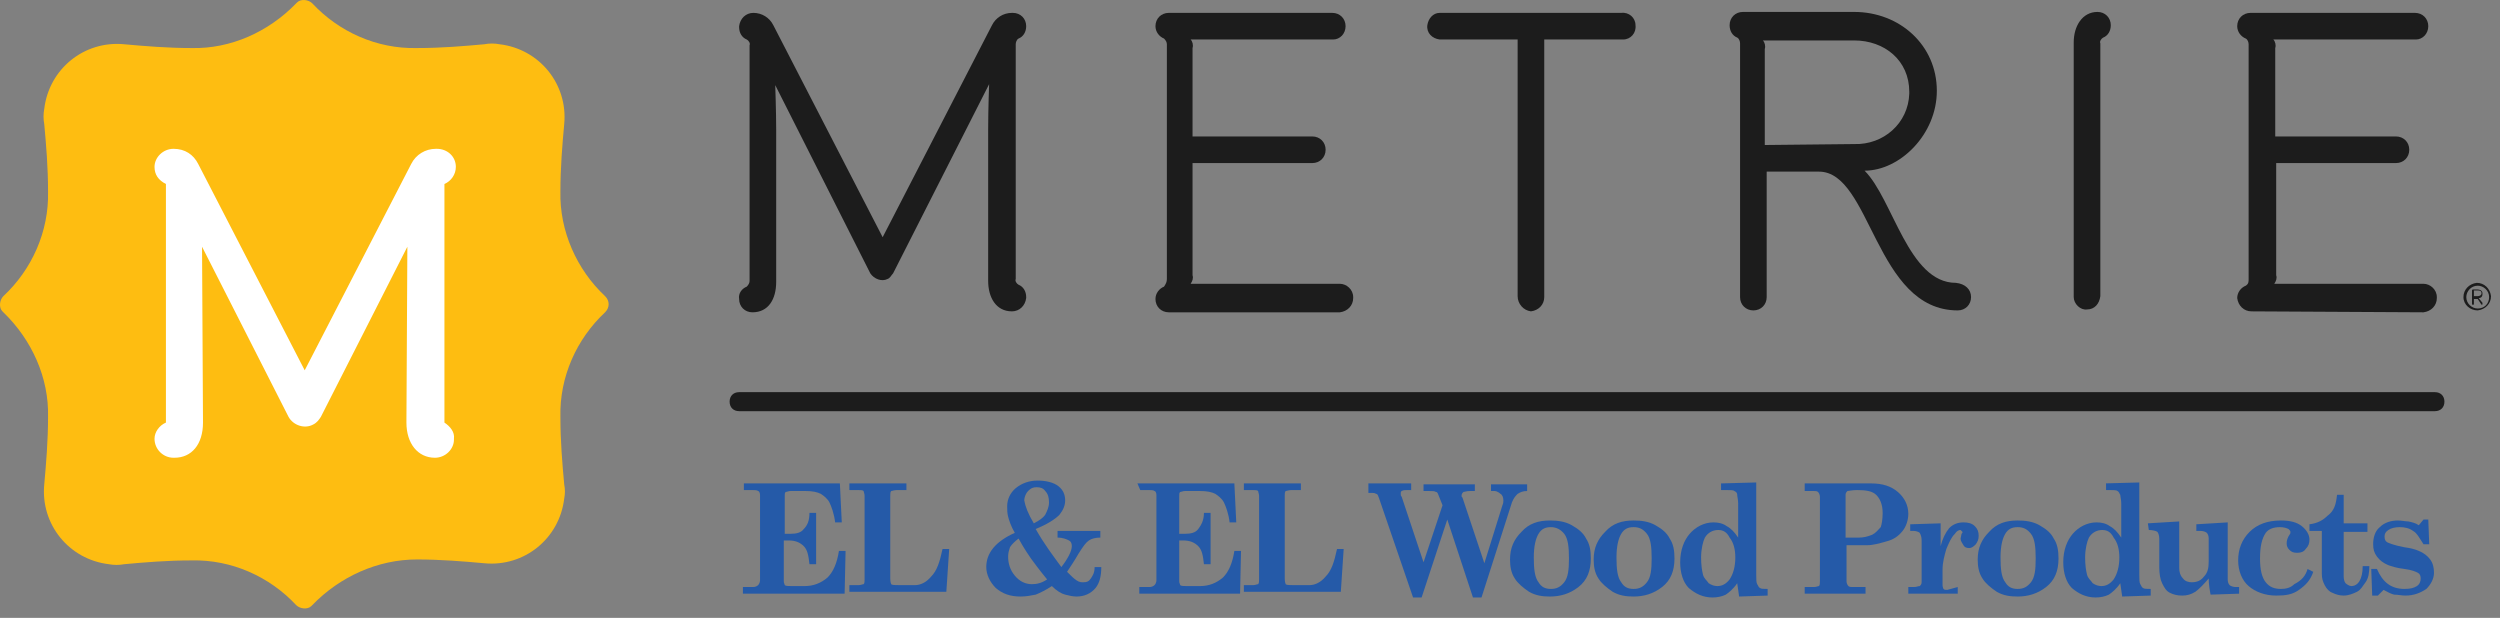
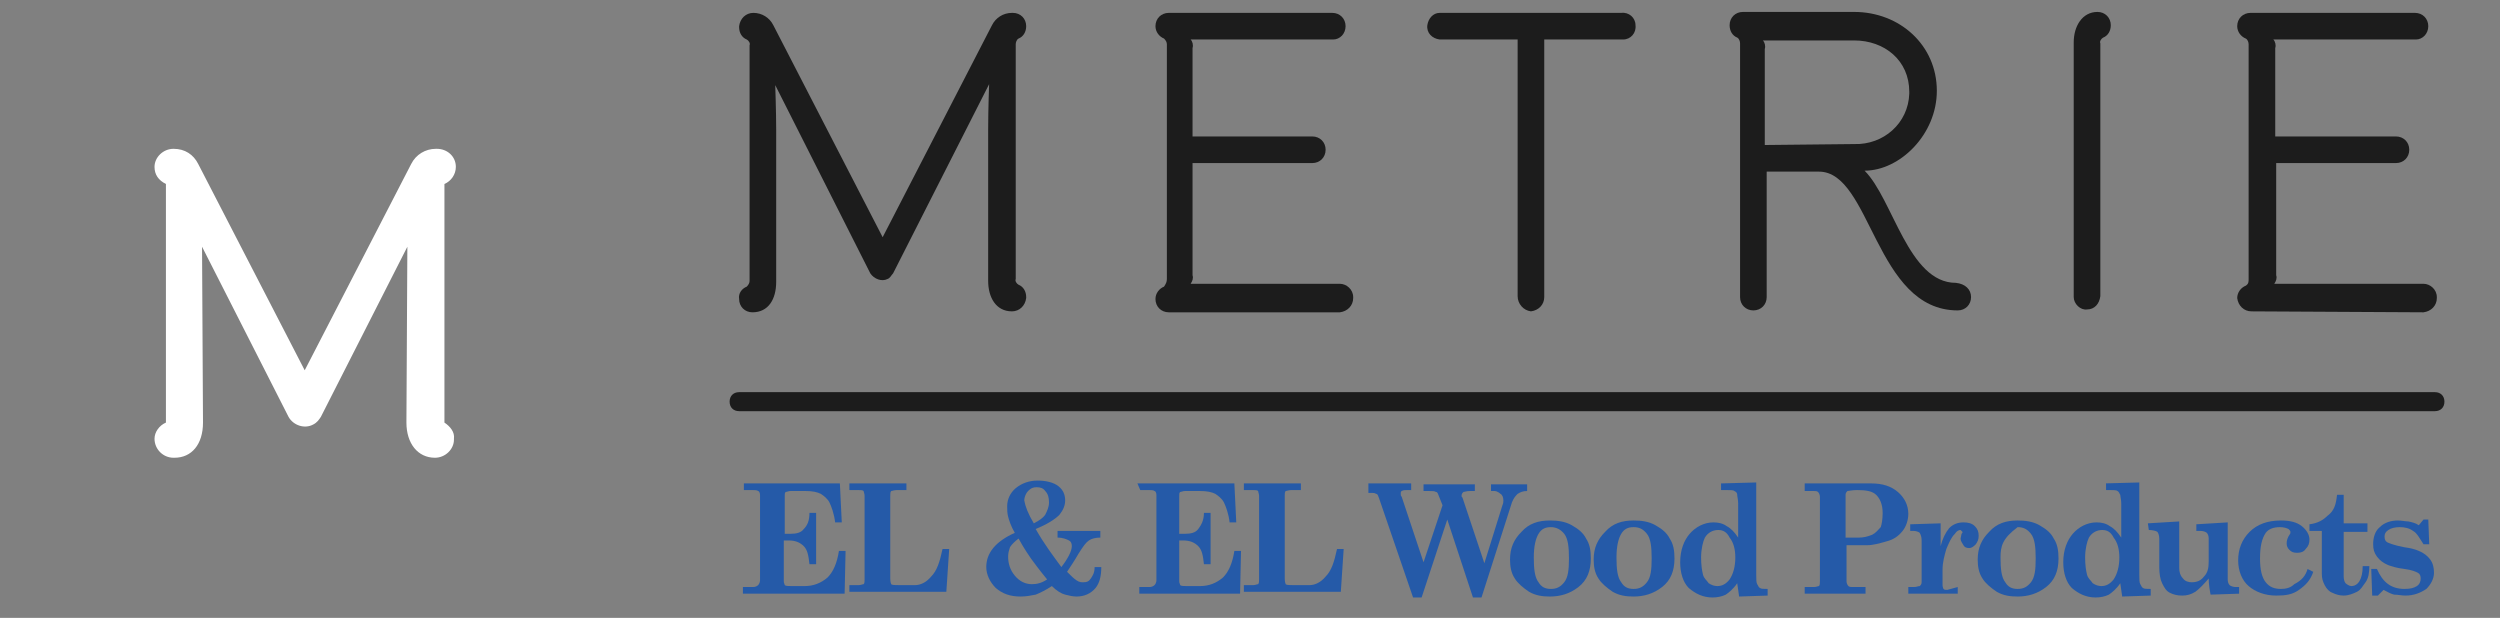
<svg xmlns="http://www.w3.org/2000/svg" width="100%" height="100%" viewBox="0 0 263 65" version="1.1" xml:space="preserve" style="fill-rule:evenodd;clip-rule:evenodd;stroke-linejoin:round;stroke-miterlimit:2;">
  <rect x="0" y="0" width="263" height="65" fill="#808080" stroke="none" />
  <g transform="matrix(1,0,0,1,-17.945,-5.045)">
    <g>
      <g>
        <g>
          <g>
            <g>
              <g>
                <path d="M96.1,55.9L106.3,55.9L106.5,60L105.8,60C105.7,59.1 105.4,58.3 105.2,57.9C105,57.5 104.6,57.2 104.3,57C103.9,56.8 103.4,56.7 102.7,56.7L101.1,56.7C100.9,56.7 100.7,56.8 100.6,56.8C100.5,56.9 100.5,57 100.5,57.2L100.5,61.2L101.1,61.2C101.7,61.2 102.2,61.1 102.5,60.7C102.9,60.3 103.1,59.8 103.1,59L103.8,59L103.8,64.4L103.1,64.4C103,63.5 102.9,62.9 102.5,62.5C102.1,62.1 101.6,61.9 100.9,61.9L100.4,61.9L100.4,66.2C100.4,66.4 100.5,66.5 100.5,66.6C100.6,66.7 100.9,66.7 101.2,66.7L102.6,66.7C103.5,66.7 104.3,66.4 105,65.8C105.6,65.2 106,64.3 106.2,63L106.9,63L106.8,67.5L96.1,67.5L96.1,66.8L97.2,66.8C97.4,66.8 97.6,66.7 97.7,66.6C97.8,66.5 97.9,66.3 97.9,66.1L97.9,57.1C97.9,56.9 97.8,56.7 97.7,56.7C97.6,56.6 97.3,56.6 97.1,56.6L96.2,56.6L96.2,55.9L96.1,55.9Z" style="fill:rgb(37,90,168);fill-rule:nonzero;" />
                <path d="M107.3,56.6L107.3,55.9L113.3,55.9L113.3,56.6L112.3,56.6C112,56.6 111.8,56.7 111.7,56.7C111.6,56.8 111.6,57 111.6,57.2L111.6,65.9C111.6,66.3 111.7,66.5 111.7,66.5C111.8,66.6 112.1,66.6 112.5,66.6L114.2,66.6C114.8,66.6 115.4,66.3 115.9,65.7C116.5,65.1 116.8,64.2 117.1,62.8L117.8,62.8L117.5,67.3L107.3,67.3L107.3,66.6L108.3,66.6C108.5,66.6 108.7,66.5 108.8,66.5C108.9,66.4 108.9,66.2 108.9,66L108.9,57.2C108.9,57 108.8,56.8 108.8,56.7C108.7,56.6 108.5,56.6 108.2,56.6C108.3,56.6 107.3,56.6 107.3,56.6Z" style="fill:rgb(37,90,168);fill-rule:nonzero;" />
                <path d="M126.9,60.7C127.8,62.3 128.8,63.6 129.6,64.7C130.3,63.8 130.7,63 130.7,62.5C130.7,62.2 130.6,62 130.4,61.9C130.2,61.8 129.8,61.6 129.2,61.6L129.2,60.9L133.7,60.9L133.7,61.6C133.2,61.6 132.8,61.7 132.5,61.9C132.2,62.1 131.9,62.5 131.4,63.3C131,64 130.6,64.6 130.2,65.2C130.6,65.6 130.9,65.9 131.2,66.1C131.5,66.3 131.7,66.3 131.9,66.3C132.3,66.3 132.5,66.2 132.7,65.9C132.9,65.6 133.1,65.3 133.1,64.7L133.8,64.7C133.8,65.7 133.6,66.4 133.2,66.9C132.7,67.5 132,67.8 131.2,67.8C130.8,67.8 130.4,67.7 130,67.6C129.6,67.5 129.1,67.2 128.6,66.7C128,67.1 127.4,67.4 126.9,67.6C126.4,67.7 125.9,67.8 125.3,67.8C124.2,67.8 123.4,67.5 122.7,66.9C122.1,66.3 121.7,65.5 121.7,64.7C121.7,63.2 122.7,62 124.7,61.1C124.3,60.4 124.1,59.8 124,59.4C123.9,59 123.9,58.7 123.9,58.3C123.9,57.6 124.2,56.9 124.8,56.4C125.4,55.9 126.2,55.6 127.1,55.6C128,55.6 128.8,55.8 129.3,56.2C129.8,56.6 130,57.1 130,57.7C130,58.2 129.8,58.7 129.4,59.2C128.9,59.7 128.1,60.2 126.9,60.7ZM125.1,61.7C124.7,62 124.4,62.3 124.2,62.6C124.1,62.9 124,63.2 124,63.6C124,64.3 124.2,65 124.7,65.6C125.2,66.2 125.8,66.5 126.5,66.5C127,66.5 127.5,66.4 128.1,66C127.2,64.9 126.7,64.2 126.4,63.8C126.2,63.5 125.7,62.8 125.1,61.7ZM126.7,60.1C127.3,59.8 127.7,59.5 127.9,59.2C128.1,58.8 128.3,58.4 128.3,57.9C128.3,57.4 128.2,57 127.9,56.7C127.7,56.4 127.4,56.3 127,56.3C126.6,56.3 126.4,56.4 126.1,56.7C125.9,56.9 125.7,57.3 125.7,57.7C125.8,58.3 126.1,59.1 126.7,60.1Z" style="fill:rgb(37,90,168);fill-rule:nonzero;" />
                <path d="M137.6,55.9L147.8,55.9L148,60L147.3,60C147.2,59.1 146.9,58.3 146.7,57.9C146.5,57.5 146.1,57.2 145.8,57C145.4,56.8 144.9,56.7 144.2,56.7L142.6,56.7C142.4,56.7 142.2,56.8 142.1,56.8C142,56.9 142,57 142,57.2L142,61.2L142.6,61.2C143.2,61.2 143.7,61.1 144,60.7C144.3,60.3 144.6,59.8 144.6,59L145.3,59L145.3,64.4L144.6,64.4C144.5,63.5 144.4,62.9 144,62.5C143.6,62.1 143.1,61.9 142.4,61.9L142,61.9L142,66.2C142,66.4 142.1,66.5 142.1,66.6C142.2,66.7 142.5,66.7 142.8,66.7L144.2,66.7C145.1,66.7 145.9,66.4 146.6,65.8C147.2,65.2 147.6,64.3 147.8,63L148.5,63L148.4,67.5L137.8,67.5L137.8,66.8L138.9,66.8C139.1,66.8 139.3,66.7 139.4,66.6C139.5,66.5 139.6,66.3 139.6,66.1L139.6,57.1C139.6,56.9 139.5,56.7 139.4,56.7C139.3,56.6 139,56.6 138.8,56.6L137.9,56.6L137.6,55.9Z" style="fill:rgb(37,90,168);fill-rule:nonzero;" />
                <path d="M148.8,56.6L148.8,55.9L154.8,55.9L154.8,56.6L153.8,56.6C153.5,56.6 153.3,56.7 153.2,56.7C153.1,56.8 153.1,57 153.1,57.2L153.1,65.9C153.1,66.3 153.2,66.5 153.2,66.5C153.3,66.6 153.6,66.6 154,66.6L155.7,66.6C156.3,66.6 156.9,66.3 157.4,65.7C158,65.1 158.3,64.2 158.6,62.8L159.3,62.8L159,67.3L148.8,67.3L148.8,66.6L149.8,66.6C150,66.6 150.2,66.5 150.3,66.5C150.4,66.4 150.4,66.2 150.4,66L150.4,57.2C150.4,57 150.3,56.8 150.3,56.7C150.2,56.6 150,56.6 149.7,56.6C149.8,56.6 148.8,56.6 148.8,56.6Z" style="fill:rgb(37,90,168);fill-rule:nonzero;" />
                <path d="M161.7,55.9L166.4,55.9L166.4,56.6L166,56.6C165.7,56.6 165.6,56.6 165.4,56.7C165.3,56.8 165.3,56.8 165.3,57C165.3,57.1 165.3,57.2 165.4,57.3L167.7,64.2L169.7,58.2L169.3,57.2C169.2,57 169.2,56.8 169,56.8C168.9,56.7 168.6,56.7 168.3,56.7L167.7,56.7L167.7,56L173.1,56L173.1,56.7L172.6,56.7C172.2,56.7 172,56.8 171.9,56.8C171.8,56.9 171.7,57 171.7,57.2C171.7,57.3 171.7,57.3 171.8,57.4L174.1,64.3L176,58.2C176.1,58 176.1,57.8 176.1,57.7C176.1,57.4 176,57.1 175.8,57C175.7,56.9 175.4,56.7 175.2,56.7L174.8,56.7L174.8,56L178.6,56L178.6,56.7C178.2,56.7 177.9,56.8 177.6,57C177.4,57.2 177.2,57.4 177,57.9L173.8,67.9L172.9,67.9L170.2,59.7L167.5,67.9L166.6,67.9L163,57.4C162.9,57.2 162.9,57 162.7,57C162.6,56.9 162.4,56.9 162.3,56.9L161.9,56.9L161.9,55.9L161.7,55.9Z" style="fill:rgb(37,90,168);fill-rule:nonzero;" />
                <path d="M181,59.8C181.8,59.8 182.6,59.9 183.3,60.3C184,60.7 184.5,61.1 184.8,61.7C185.2,62.3 185.3,63 185.3,63.8C185.3,65.1 184.9,66.1 184,66.8C183.1,67.5 182.1,67.8 181,67.8C180.2,67.8 179.5,67.7 178.8,67.3C178.2,66.9 177.6,66.4 177.3,65.9C176.9,65.3 176.8,64.6 176.8,63.9C176.8,62.7 177.2,61.8 178,61C178.8,60.1 179.8,59.8 181,59.8ZM181.1,60.5C180.5,60.5 180.1,60.7 179.8,61.2C179.5,61.7 179.3,62.5 179.3,63.7C179.3,64.9 179.4,65.8 179.8,66.3C180.1,66.8 180.5,67 181.1,67C181.7,67 182.1,66.8 182.5,66.3C182.9,65.8 183,65 183,63.8C183,62.6 182.9,61.7 182.5,61.2C182.1,60.7 181.6,60.5 181.1,60.5Z" style="fill:rgb(37,90,168);fill-rule:nonzero;" />
                <path d="M189.8,59.8C190.6,59.8 191.4,59.9 192.1,60.3C192.8,60.7 193.3,61.1 193.6,61.7C194,62.3 194.1,63 194.1,63.8C194.1,65.1 193.7,66.1 192.8,66.8C191.9,67.5 190.9,67.8 189.8,67.8C189,67.8 188.3,67.7 187.6,67.3C187,66.9 186.4,66.4 186.1,65.9C185.7,65.3 185.6,64.6 185.6,63.9C185.6,62.7 186,61.8 186.8,61C187.6,60.1 188.6,59.8 189.8,59.8ZM189.8,60.5C189.2,60.5 188.8,60.7 188.5,61.2C188.2,61.7 188,62.5 188,63.7C188,64.9 188.1,65.8 188.5,66.3C188.8,66.8 189.2,67 189.8,67C190.4,67 190.8,66.8 191.2,66.3C191.6,65.8 191.7,65 191.7,63.8C191.7,62.6 191.6,61.7 191.2,61.2C190.8,60.7 190.4,60.5 189.8,60.5Z" style="fill:rgb(37,90,168);fill-rule:nonzero;" />
                <path d="M199,55.9L202.7,55.8L202.7,65.5C202.7,66 202.7,66.3 202.8,66.5C202.9,66.6 202.9,66.8 203.1,66.9C203.2,67 203.5,67 203.9,67L203.9,67.7L200.9,67.8L200.7,66.4C200.3,67 199.8,67.4 199.5,67.6C199.1,67.8 198.6,67.9 198.1,67.9C197.1,67.9 196.3,67.5 195.6,66.9C195,66.3 194.7,65.3 194.7,64.2C194.7,62.9 195.1,61.9 195.7,61.2C196.3,60.5 197.2,60 198.2,60C198.7,60 199.2,60.1 199.6,60.4C200,60.6 200.4,61 200.8,61.6L200.8,58C200.8,57.6 200.7,57.3 200.7,57.1C200.7,56.9 200.6,56.8 200.4,56.7C200.3,56.6 200,56.6 199.6,56.6L199,56.6L199,55.9ZM198.7,60.8C198.1,60.8 197.6,61.1 197.3,61.6C197.1,62 196.9,62.8 196.9,63.7C196.9,64.5 197,65.1 197.1,65.5C197.2,65.9 197.5,66.1 197.7,66.4C198,66.6 198.3,66.7 198.6,66.7C199.1,66.7 199.5,66.5 199.9,66C200.3,65.4 200.5,64.6 200.5,63.7C200.5,62.8 200.3,62.1 199.9,61.6C199.6,61 199.2,60.8 198.7,60.8Z" style="fill:rgb(37,90,168);fill-rule:nonzero;" />
                <path d="M207.8,55.9L214.8,55.9C216,55.9 216.9,56.2 217.6,56.8C218.3,57.4 218.7,58.2 218.7,59.1C218.7,59.7 218.5,60.4 218.1,60.9C217.7,61.4 217.2,61.8 216.4,62C215.7,62.2 215,62.4 214.4,62.4L212.2,62.4L212.2,66.2C212.2,66.4 212.3,66.6 212.4,66.7C212.5,66.8 212.7,66.8 212.8,66.8L214.2,66.8L214.2,67.5L207.8,67.5L207.8,66.8L208.8,66.8C209,66.8 209.2,66.7 209.3,66.7C209.4,66.6 209.4,66.4 209.4,66.2L209.4,57.3C209.4,57.1 209.3,56.9 209.2,56.8C209.1,56.7 208.9,56.7 208.8,56.7L207.8,56.7L207.8,55.9ZM212.1,61.6L213.5,61.6C214,61.6 214.4,61.5 214.9,61.3C215.3,61.1 215.5,60.8 215.8,60.5C215.9,60.2 216,59.7 216,59C216,58.1 215.7,57.4 215.2,57C214.8,56.7 214.2,56.6 213.3,56.6C212.8,56.6 212.4,56.7 212.3,56.7C212.2,56.8 212.1,56.9 212.1,57.1L212.1,61.6Z" style="fill:rgb(37,90,168);fill-rule:nonzero;" />
                <path d="M223.9,66.8L223.9,67.5L218.7,67.5L218.7,66.8L219.3,66.8C219.6,66.8 219.7,66.7 219.9,66.7C220,66.6 220.1,66.5 220.1,66.3L220.1,61.9C220.1,61.5 220,61.3 219.9,61.1C219.8,61 219.5,60.9 219.3,60.9L218.9,60.9L218.9,60.2L222.1,60.1L222.1,62.5C222.3,61.7 222.6,61.1 223,60.6C223.4,60.2 223.9,60 224.5,60C225,60 225.4,60.1 225.7,60.4C226,60.7 226.1,61 226.1,61.4C226.1,61.8 226,62 225.8,62.3C225.6,62.5 225.4,62.7 225.1,62.7C224.8,62.7 224.6,62.6 224.5,62.4C224.4,62.2 224.2,62 224.2,61.7C224.2,61.6 224.3,61.3 224.3,61.2C224.4,61.1 224.4,61.1 224.4,61L224.2,60.8C224,60.8 223.8,60.9 223.6,61.2C223.2,61.6 223,62.1 222.7,62.8C222.5,63.5 222.3,64.2 222.3,65L222.3,66.6C222.3,66.8 222.4,67 222.4,67C222.5,67.1 222.6,67.1 222.8,67.1L223.9,66.8Z" style="fill:rgb(37,90,168);fill-rule:nonzero;" />
-                 <path d="M230.2,59.8C231,59.8 231.8,59.9 232.5,60.3C233.2,60.7 233.7,61.1 234,61.7C234.4,62.3 234.5,63 234.5,63.8C234.5,65.1 234.1,66.1 233.2,66.8C232.3,67.5 231.3,67.8 230.2,67.8C229.4,67.8 228.7,67.7 228,67.3C227.4,66.9 226.8,66.4 226.5,65.9C226.1,65.3 226,64.6 226,63.9C226,62.7 226.4,61.8 227.2,61C228,60.1 229,59.8 230.2,59.8ZM230.2,60.5C229.6,60.5 229.2,60.7 228.9,61.2C228.6,61.7 228.4,62.5 228.4,63.7C228.4,64.9 228.5,65.8 228.9,66.3C229.2,66.8 229.6,67 230.2,67C230.8,67 231.2,66.8 231.6,66.3C232,65.8 232.1,65 232.1,63.8C232.1,62.6 232,61.7 231.6,61.2C231.2,60.7 230.8,60.5 230.2,60.5Z" style="fill:rgb(37,90,168);fill-rule:nonzero;" />
+                 <path d="M230.2,59.8C231,59.8 231.8,59.9 232.5,60.3C233.2,60.7 233.7,61.1 234,61.7C234.4,62.3 234.5,63 234.5,63.8C234.5,65.1 234.1,66.1 233.2,66.8C232.3,67.5 231.3,67.8 230.2,67.8C229.4,67.8 228.7,67.7 228,67.3C227.4,66.9 226.8,66.4 226.5,65.9C226.1,65.3 226,64.6 226,63.9C226,62.7 226.4,61.8 227.2,61C228,60.1 229,59.8 230.2,59.8ZM230.2,60.5C228.6,61.7 228.4,62.5 228.4,63.7C228.4,64.9 228.5,65.8 228.9,66.3C229.2,66.8 229.6,67 230.2,67C230.8,67 231.2,66.8 231.6,66.3C232,65.8 232.1,65 232.1,63.8C232.1,62.6 232,61.7 231.6,61.2C231.2,60.7 230.8,60.5 230.2,60.5Z" style="fill:rgb(37,90,168);fill-rule:nonzero;" />
                <path d="M239.3,55.9L243,55.8L243,65.5C243,66 243,66.3 243.1,66.5C243.2,66.6 243.2,66.8 243.4,66.9C243.5,67 243.8,67 244.2,67L244.2,67.7L241.2,67.8L241,66.4C240.6,67 240.1,67.4 239.8,67.6C239.4,67.8 238.9,67.9 238.4,67.9C237.4,67.9 236.6,67.5 235.9,66.9C235.3,66.3 235,65.3 235,64.2C235,62.9 235.4,61.9 236,61.2C236.6,60.5 237.5,60 238.5,60C239,60 239.5,60.1 239.9,60.4C240.3,60.6 240.7,61 241.1,61.6L241.1,58C241.1,57.6 241,57.3 241,57.1C240.9,57 240.9,56.8 240.7,56.7C240.6,56.6 240.3,56.6 239.9,56.6L239.5,56.6L239.5,55.9L239.3,55.9ZM239.1,60.8C238.5,60.8 238,61.1 237.7,61.6C237.5,62 237.3,62.8 237.3,63.7C237.3,64.5 237.4,65.1 237.5,65.5C237.6,65.9 237.9,66.1 238.1,66.4C238.4,66.6 238.7,66.7 239,66.7C239.5,66.7 239.9,66.5 240.3,66C240.7,65.4 240.9,64.6 240.9,63.7C240.9,62.8 240.7,62.1 240.3,61.6C240,61 239.6,60.8 239.1,60.8Z" style="fill:rgb(37,90,168);fill-rule:nonzero;" />
                <path d="M243.9,60.1L247.2,59.9L247.2,64.8C247.2,65.2 247.3,65.6 247.6,65.9C247.8,66.2 248.2,66.3 248.5,66.3C249.1,66.3 249.5,66.1 249.8,65.7C250.2,65.3 250.3,64.8 250.3,64.1L250.3,61.7C250.3,61.4 250.2,61.2 250.1,61.1C250,61 249.7,60.9 249.5,60.9L249,60.9L249,60.2L252.3,60L252.3,66C252.3,66.3 252.4,66.5 252.5,66.6C252.6,66.7 252.9,66.8 253.1,66.8L253.5,66.8L253.5,67.5L250.5,67.6C250.4,67.1 250.3,66.5 250.3,65.9C249.8,66.5 249.3,67 248.9,67.3C248.4,67.6 248,67.7 247.5,67.7C247,67.7 246.6,67.6 246.2,67.4C245.8,67.2 245.6,66.8 245.4,66.4C245.2,66 245.1,65.4 245.1,64.7L245.1,61.7C245.1,61.4 245,61.1 244.9,61C244.8,60.9 244.4,60.8 244,60.8L243.9,60.1Z" style="fill:rgb(37,90,168);fill-rule:nonzero;" />
                <path d="M260.7,64.9L261.3,65.2C261,66.1 260.5,66.6 259.8,67.1C259.1,67.6 258.4,67.7 257.4,67.7C256.2,67.7 255.2,67.3 254.5,66.7C253.8,66.1 253.4,65.1 253.4,64C253.4,62.8 253.8,61.8 254.6,61C255.4,60.2 256.5,59.8 257.9,59.8C258.9,59.8 259.6,60 260.1,60.4C260.6,60.8 260.9,61.3 260.9,61.8C260.9,62.2 260.8,62.5 260.5,62.8C260.3,63.1 260,63.2 259.6,63.2C259.2,63.2 259,63.1 258.8,62.9C258.6,62.7 258.5,62.5 258.5,62.2C258.5,61.9 258.6,61.6 258.8,61.3C258.9,61.2 258.9,61.1 258.9,61C258.9,60.9 258.8,60.8 258.7,60.7C258.5,60.6 258.2,60.5 257.8,60.5C257.1,60.5 256.6,60.7 256.3,61.1C255.9,61.7 255.7,62.5 255.7,63.8C255.7,65 255.9,65.8 256.3,66.3C256.7,66.8 257.2,67 257.9,67C258.4,67 258.9,66.9 259.3,66.5C260.1,66.1 260.5,65.6 260.7,64.9Z" style="fill:rgb(37,90,168);fill-rule:nonzero;" />
                <path d="M263.8,57.1L264.5,57.1L264.5,60.1L267,60.1L267,61L264.5,61L264.5,65.7C264.5,66 264.6,66.3 264.7,66.4C264.8,66.5 265.1,66.7 265.3,66.7C266,66.7 266.5,66 266.5,64.6L267.2,64.6C267.2,65.3 267.1,65.9 266.8,66.3C266.5,66.7 266.3,67.1 265.9,67.3C265.5,67.5 265,67.7 264.5,67.7C264.1,67.7 263.7,67.6 263.3,67.4C263,67.3 262.7,67 262.5,66.6C262.3,66.2 262.2,65.9 262.2,65.4L262.2,60.9L260.9,60.9L260.9,60.2C261.7,60.1 262.3,59.8 262.8,59.3C263.5,58.8 263.7,58.1 263.8,57.1Z" style="fill:rgb(37,90,168);fill-rule:nonzero;" />
                <path d="M272.4,60.3L272.9,59.7L273.4,59.7L273.5,62.3L272.9,62.3C272.5,61.7 272.2,61.1 271.8,60.9C271.4,60.6 270.9,60.5 270.4,60.5C269.9,60.5 269.5,60.6 269.2,60.8C268.9,61 268.8,61.2 268.8,61.5C268.8,61.8 268.9,62 269.1,62.1C269.3,62.2 269.8,62.4 270.8,62.6C271.6,62.7 272.2,62.9 272.4,63C272.9,63.2 273.3,63.5 273.6,63.9C273.9,64.3 274,64.8 274,65.3C274,65.9 273.7,66.5 273.2,67C272.6,67.4 271.9,67.7 271,67.7C270.6,67.7 270.2,67.6 269.8,67.6C269.4,67.5 269.1,67.3 268.7,67.1L268.1,67.7L267.5,67.7L267.4,64.9L268,64.9C268.6,66.3 269.5,67 270.9,67C271.5,67 271.9,66.9 272.2,66.7C272.5,66.5 272.6,66.2 272.6,65.9C272.6,65.6 272.5,65.4 272.3,65.3C272.1,65.2 271.7,65 270.9,64.9C270,64.8 269.5,64.6 269.2,64.5C268.7,64.3 268.3,64 268,63.6C267.7,63.2 267.6,62.8 267.6,62.3C267.6,61.6 267.8,60.9 268.3,60.5C268.8,60 269.5,59.8 270.2,59.8C270.6,59.8 271,59.9 271.3,59.9C271.8,60 272.1,60.1 272.4,60.3Z" style="fill:rgb(37,90,168);fill-rule:nonzero;" />
              </g>
            </g>
          </g>
          <path d="M274.1,46.3L95.7,46.3C95.1,46.3 94.7,46.7 94.7,47.3C94.7,47.9 95.1,48.3 95.7,48.3L274.1,48.3C274.7,48.3 275.1,47.9 275.1,47.3C275.1,46.7 274.7,46.3 274.1,46.3Z" style="fill:rgb(28,28,28);fill-rule:nonzero;" />
        </g>
        <g>
          <path d="M140.7,34.4L140.7,9.7C140.7,9.5 140.6,9.3 140.4,9.1C139.9,8.9 139.5,8.4 139.5,7.8C139.5,7 140.1,6.4 140.9,6.4L158.1,6.4C158.9,6.4 159.5,7 159.5,7.8C159.5,8.6 158.9,9.2 158.2,9.2L143.2,9.2C143.4,9.4 143.5,9.8 143.4,10.1L143.4,19.4L156,19.4C156.8,19.4 157.4,20 157.4,20.8C157.4,21.6 156.8,22.2 156,22.2L143.4,22.2L143.4,34C143.5,34.3 143.4,34.6 143.2,34.9L158.9,34.9C159.6,34.9 160.3,35.5 160.3,36.3L160.3,36.4C160.3,37.2 159.7,37.8 158.9,37.9L140.9,37.9C140.1,37.9 139.5,37.3 139.5,36.5C139.5,35.9 139.9,35.4 140.4,35.2C140.6,34.9 140.7,34.7 140.7,34.4" style="fill:rgb(28,28,28);fill-rule:nonzero;" />
          <path d="M177.6,36.2L177.6,9.2L169.4,9.2C168.6,9.1 168,8.5 168.1,7.7C168.2,7 168.7,6.4 169.4,6.4L188.5,6.4C189.3,6.3 190,6.9 190,7.7C190.1,8.5 189.5,9.2 188.7,9.2L180.4,9.2L180.4,36.3C180.4,37.1 179.8,37.7 179,37.8C178.2,37.7 177.6,37 177.6,36.2" style="fill:rgb(28,28,28);fill-rule:nonzero;" />
          <path d="M213,20.2C216.1,20.3 218.7,18 218.8,14.9L218.8,14.7C218.8,11.4 216.2,9.3 213,9.3L203.4,9.3C203.6,9.5 203.7,9.9 203.6,10.2L203.6,20.3L213,20.2ZM225.3,36.3C225.3,37.1 224.7,37.7 223.9,37.7C215.2,37.7 214.8,23.1 209.3,23.1L203.8,23.1L203.8,36.3C203.8,37.1 203.2,37.7 202.4,37.7C201.6,37.7 201,37.1 201,36.3L201,9.6C201,9.4 200.9,9.1 200.7,9C200.2,8.8 199.9,8.3 199.9,7.7C199.9,6.9 200.5,6.3 201.3,6.3L213,6.3C217.8,6.3 221.7,9.8 221.7,14.6C221.7,19.2 217.8,23 214.1,23C217.1,26 218.7,34.8 223.7,34.8C224.7,34.9 225.3,35.5 225.3,36.3" style="fill:rgb(28,28,28);fill-rule:nonzero;" />
          <path d="M236.1,36.3L236.1,9.5C236.1,7.8 237,6.3 238.6,6.3C239.4,6.3 240,6.9 240,7.7C240,8.3 239.7,8.8 239.2,9C239,9.1 238.8,9.4 238.9,9.6L238.9,36.2C238.8,37 238.3,37.6 237.5,37.6C236.8,37.7 236.1,37 236.1,36.3" style="fill:rgb(28,28,28);fill-rule:nonzero;" />
          <path d="M254.5,34.4L254.5,9.7C254.5,9.5 254.4,9.2 254.2,9.1C253.7,8.9 253.3,8.4 253.3,7.8C253.3,7 253.9,6.4 254.7,6.4L272,6.4C272.8,6.4 273.4,7 273.4,7.8C273.4,8.6 272.8,9.2 272.1,9.2L257.1,9.2C257.3,9.4 257.4,9.8 257.3,10.1L257.3,19.4L270,19.4C270.8,19.4 271.4,20 271.4,20.8C271.4,21.6 270.8,22.2 270,22.2L257.4,22.2L257.4,34C257.5,34.3 257.4,34.6 257.2,34.9L272.9,34.9C273.6,34.9 274.3,35.5 274.3,36.3L274.3,36.4C274.3,37.2 273.7,37.8 272.9,37.9L254.8,37.8C254,37.8 253.4,37.2 253.3,36.4C253.3,35.8 253.7,35.3 254.2,35.1C254.5,34.9 254.5,34.7 254.5,34.4" style="fill:rgb(28,28,28);fill-rule:nonzero;" />
-           <path d="M277.1,36.3C277.1,35.5 277.7,34.9 278.5,34.8C279.3,34.8 279.9,35.4 280,36.2C280,37 279.4,37.6 278.6,37.7C277.8,37.7 277.1,37.1 277.1,36.3ZM279.8,36.3C279.8,35.6 279.2,35.1 278.6,35.1C277.9,35.1 277.4,35.7 277.4,36.3C277.4,37 278,37.5 278.6,37.5C279.3,37.5 279.8,37 279.8,36.3ZM278.1,35.5L278.6,35.5C278.8,35.5 279.1,35.6 279.1,35.9L279.1,36C279.1,36.2 279,36.4 278.7,36.4L279.1,36.9L279.1,37C279.1,37.1 279.1,37.1 279,37.1L278.6,36.5L278.2,36.5L278.2,37C278.2,37.1 278.2,37.1 278.1,37.1C278,37.1 278,37.1 278,37L278,35.6C278,35.5 278.1,35.5 278.1,35.5ZM278.2,36.2L278.6,36.2C278.8,36.2 279,36.1 279,35.9C279,35.7 278.9,35.6 278.6,35.6L278.2,35.6L278.2,36.2Z" style="fill:rgb(28,28,28);fill-rule:nonzero;" />
          <path d="M125.1,35C124.9,34.9 124.7,34.6 124.8,34.4L124.8,9.7C124.8,9.5 124.9,9.2 125.1,9.1C125.6,8.9 125.9,8.4 125.9,7.8C125.9,7 125.3,6.4 124.5,6.4L124.4,6.4C123.5,6.4 122.7,6.9 122.3,7.7L110.8,30L99.3,7.7C98.9,6.9 98.1,6.4 97.2,6.4C96.4,6.4 95.8,7 95.7,7.8L95.7,7.9C95.7,8.5 96,9 96.5,9.2C96.7,9.3 96.9,9.6 96.8,9.8L96.8,34.6C96.8,34.8 96.7,35 96.5,35.2C96,35.4 95.6,35.9 95.7,36.5C95.7,37.3 96.3,37.9 97.1,37.9C98.8,37.9 99.6,36.5 99.6,34.7L99.6,18.7C99.6,16.8 99.5,14 99.5,14L109.5,33.8C109.9,34.4 110.7,34.7 111.3,34.4C111.6,34.3 111.7,34 111.9,33.8L122,13.9C122,13.9 121.9,16.6 121.9,18.6L121.9,34.6C121.9,36.3 122.7,37.8 124.4,37.8C125.2,37.8 125.8,37.2 125.9,36.4L125.9,36.3C125.9,35.7 125.6,35.2 125.1,35Z" style="fill:rgb(28,28,28);fill-rule:nonzero;" />
        </g>
      </g>
      <g>
-         <path d="M81.6,36.2C78.6,33.4 76.8,29.3 76.9,25.2C76.9,22.7 77.1,20.3 77.3,18.1C77.7,13.9 74.7,10.2 70.5,9.7C70,9.6 69.4,9.6 68.9,9.7C66.7,9.9 64.4,10.1 61.8,10.1C57.6,10.2 53.6,8.4 50.8,5.4C50.4,5 49.6,4.9 49.2,5.3L49.1,5.4C46.2,8.4 42.2,10.2 38.1,10.1C35.6,10.1 33.2,9.9 31,9.7C26.8,9.3 23.1,12.3 22.6,16.5C22.5,17 22.5,17.6 22.6,18.1C22.8,20.3 23,22.6 23,25.2C23.1,29.4 21.3,33.4 18.3,36.2C17.9,36.6 17.8,37.4 18.2,37.8L18.3,37.9C21.3,40.8 23.1,44.8 23,48.9C23,51.4 22.8,53.8 22.6,56C22.2,60.2 25.2,63.9 29.4,64.4C29.9,64.5 30.5,64.5 31,64.4C33.2,64.2 35.5,64 38.1,64C42.3,63.9 46.3,65.7 49.1,68.7C49.5,69.1 50.3,69.2 50.7,68.8L50.8,68.7C53.7,65.7 57.7,63.9 61.8,63.9C64.3,63.9 66.7,64.1 68.9,64.3C73.1,64.7 76.8,61.7 77.3,57.5C77.4,57 77.4,56.5 77.3,56C77.1,53.8 76.9,51.5 76.9,48.9C76.8,44.7 78.6,40.7 81.6,37.9C82.1,37.4 82.1,36.7 81.6,36.2Z" style="fill:rgb(254,189,17);fill-rule:nonzero;" />
        <path d="M64.7,49.5L64.7,24.4C65.4,24.1 65.9,23.4 65.9,22.6C65.9,21.5 65,20.7 63.9,20.7L63.8,20.7C62.7,20.7 61.7,21.3 61.2,22.3L50,44L38.8,22.3C38.3,21.3 37.4,20.7 36.2,20.7C35.1,20.7 34.2,21.6 34.2,22.6C34.2,23.4 34.6,24 35.4,24.4L35.4,49.5C34.7,49.8 34.2,50.5 34.2,51.2C34.2,52.3 35.1,53.2 36.2,53.2L36.3,53.2C38.1,53.2 39.3,51.8 39.3,49.5L39.2,31L48.3,48.9C48.8,49.8 50,50.2 50.9,49.7C51.3,49.5 51.5,49.2 51.7,48.9L60.8,31L60.7,49.5C60.7,51.7 61.9,53.2 63.7,53.2C64.8,53.2 65.7,52.3 65.7,51.3L65.7,51.2C65.8,50.5 65.3,49.9 64.7,49.5Z" style="fill:white;fill-rule:nonzero;" />
      </g>
    </g>
  </g>
</svg>